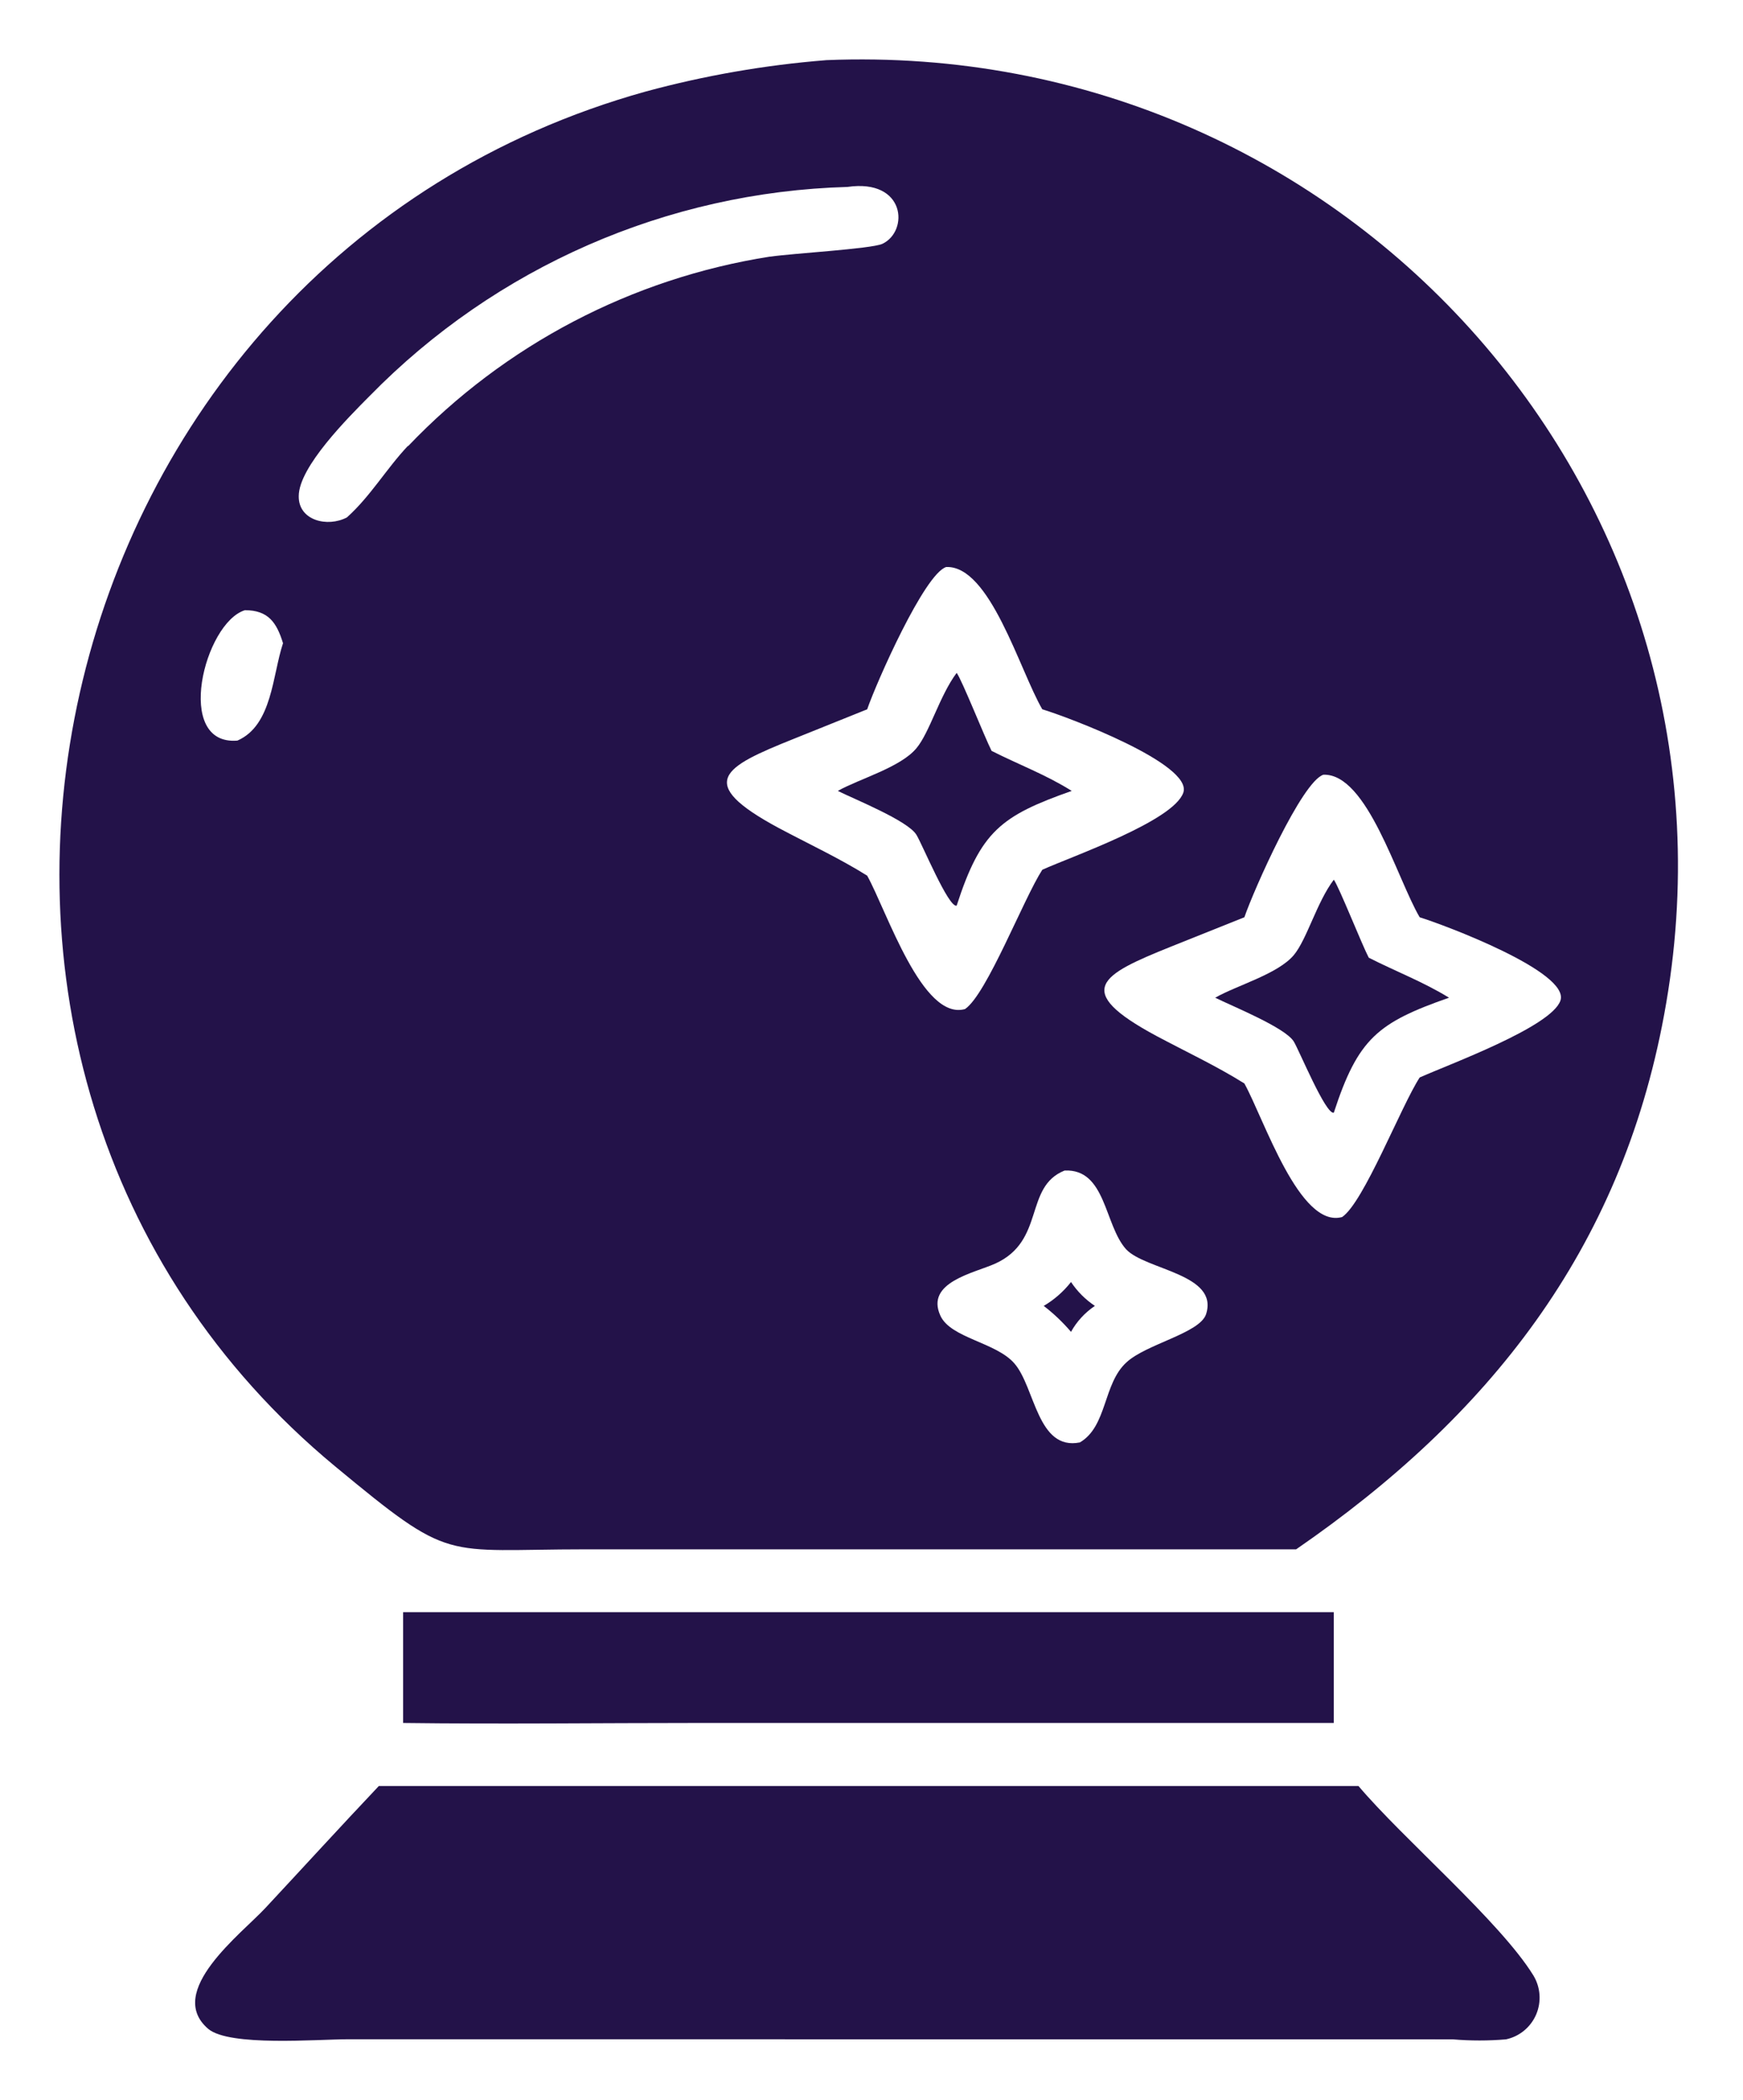
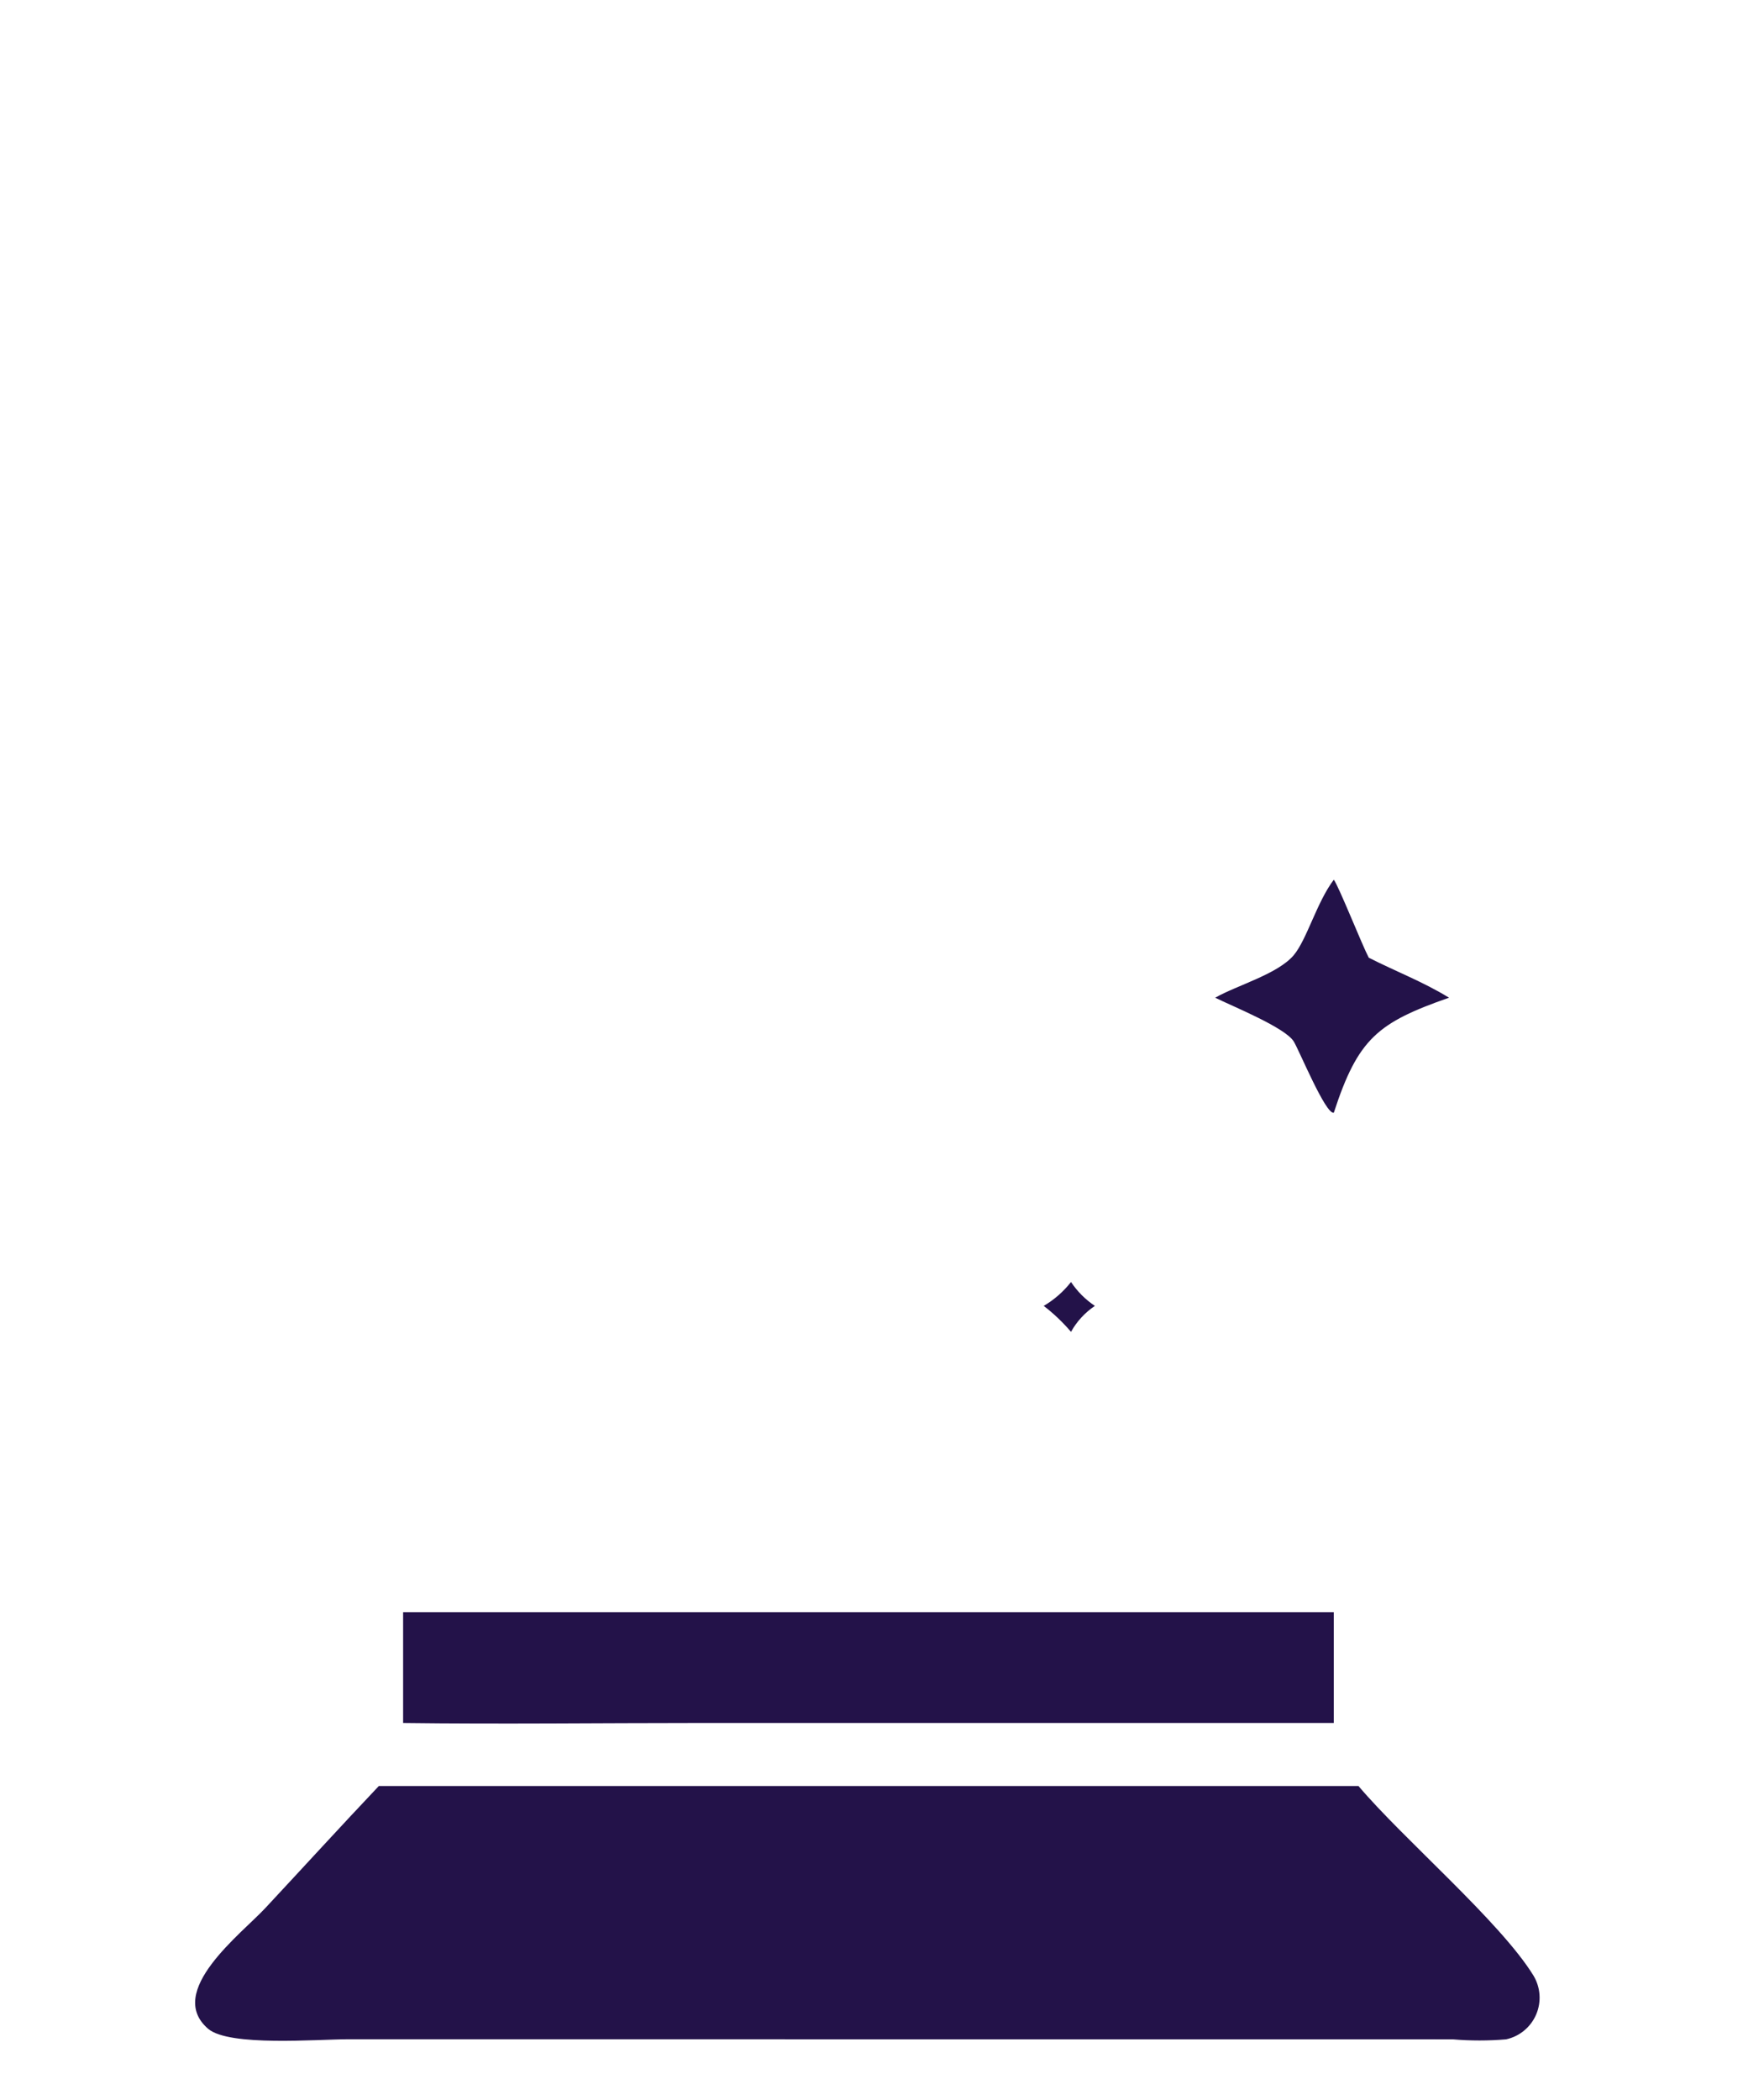
<svg xmlns="http://www.w3.org/2000/svg" width="88" height="106" viewBox="0 0 88 106" fill="none">
  <path d="M68.587 90.141H19.126C17.202 92.174 15.32 94.236 13.405 96.29C12.191 97.6 8.319 100.515 10.511 102.397C11.587 103.3 16.005 102.922 17.576 102.922L73.35 102.926C74.245 103.002 75.143 103.002 76.038 102.926C76.719 102.779 77.285 102.309 77.558 101.67C77.832 101.027 77.777 100.293 77.416 99.7C75.748 96.991 70.822 92.787 68.587 90.141Z" fill="#231249" />
  <path d="M54.073 64.703C53.695 65.186 53.224 65.598 52.695 65.909C53.199 66.295 53.661 66.736 54.073 67.219C54.363 66.694 54.779 66.245 55.278 65.909C54.8 65.589 54.392 65.182 54.073 64.703Z" fill="#231249" />
-   <path d="M54.108 39.917C52.806 39.098 51.42 38.585 50.063 37.897C49.71 37.199 48.547 34.272 48.299 33.961C47.438 35.112 46.934 36.972 46.266 37.766C45.46 38.732 43.418 39.295 42.297 39.917C43.158 40.345 45.834 41.42 46.266 42.13C46.556 42.592 47.892 45.831 48.299 45.709C49.517 41.95 50.538 41.177 54.108 39.917Z" fill="#231249" />
  <path d="M67.339 86.958V81.367H20.352V86.958C25.32 87.021 30.285 86.958 35.253 86.958H67.339Z" fill="#231249" />
  <path d="M67.341 44.398C66.48 45.537 65.984 47.41 65.321 48.204C64.514 49.161 62.473 49.72 61.352 50.354C62.213 50.783 64.888 51.858 65.321 52.568C65.602 53.03 66.934 56.268 67.341 56.159C68.567 52.396 69.575 51.61 73.158 50.354C71.848 49.548 70.47 49.031 69.105 48.334C68.761 47.679 67.597 44.743 67.341 44.398Z" fill="#231249" />
-   <path d="M41.708 3.037C38.633 3.281 35.588 3.81 32.611 4.617C1.676 13.219 -7.442 53.831 16.914 74.003C22.861 78.926 22.29 78.195 29.57 78.195H65.439C75.116 71.529 81.823 63.141 84.02 51.204C88.812 25.377 68.235 1.948 41.707 3.036L41.708 3.037ZM11.987 37.378C8.762 37.647 10.311 31.431 12.365 30.797C13.537 30.797 13.966 31.41 14.289 32.464C13.751 34.069 13.751 36.606 11.987 37.378ZM20.589 22.51C19.514 23.648 18.695 25.059 17.515 26.114C16.536 26.63 15.062 26.273 15.083 25.038C15.083 23.564 17.586 21.069 18.661 19.986L18.666 19.982C25.033 13.475 33.681 9.691 42.783 9.435C45.727 9.006 45.9 11.669 44.547 12.308C43.968 12.564 39.956 12.791 38.881 12.955V12.95C31.905 14.043 25.487 17.403 20.611 22.51L20.589 22.51ZM43.782 44.195C42.375 43.313 40.804 42.583 39.33 41.797C35.029 39.487 36.533 38.71 40.073 37.29L43.782 35.799C44.257 34.422 46.676 28.961 47.772 28.617C49.986 28.533 51.473 33.821 52.623 35.799C53.892 36.177 60.234 38.563 59.743 40.004C59.247 41.444 54.098 43.229 52.623 43.897C51.666 45.38 49.818 50.189 48.721 50.928C46.567 51.529 44.782 46.002 43.782 44.195ZM60.889 66.335C60.557 67.292 57.878 67.83 56.878 68.754C55.685 69.829 55.912 71.98 54.522 72.799C52.371 73.227 52.262 70.027 51.221 68.821C50.305 67.746 47.995 67.54 47.478 66.402C46.705 64.713 49.188 64.251 50.242 63.777C52.791 62.626 51.682 59.904 53.749 59.077C55.845 58.98 55.748 61.828 56.857 63.054C57.836 64.1 61.557 64.293 60.889 66.335ZM78.782 50.5C78.329 51.831 73.137 53.725 71.676 54.381C70.718 55.863 68.857 60.681 67.761 61.424C65.611 62.017 63.825 56.489 62.826 54.683C61.419 53.801 59.856 53.07 58.386 52.285C54.086 49.975 55.589 49.198 59.117 47.778L62.826 46.295C63.301 44.909 65.728 39.445 66.816 39.1C69.03 39.025 70.516 44.317 71.676 46.295C72.889 46.669 79.278 49.055 78.782 50.5Z" fill="#231249" />
</svg>